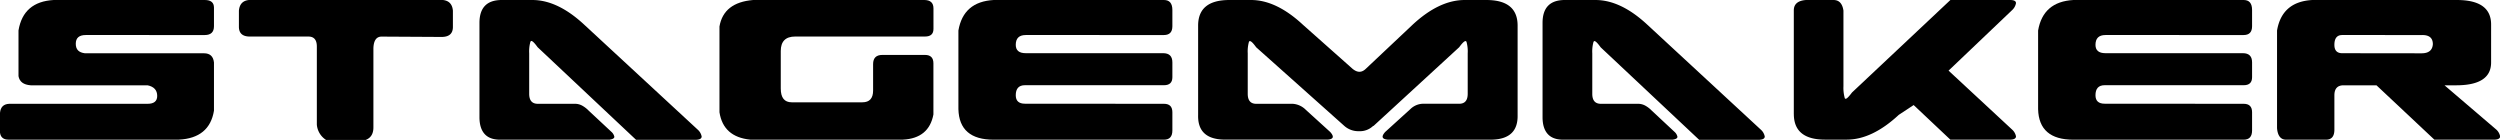
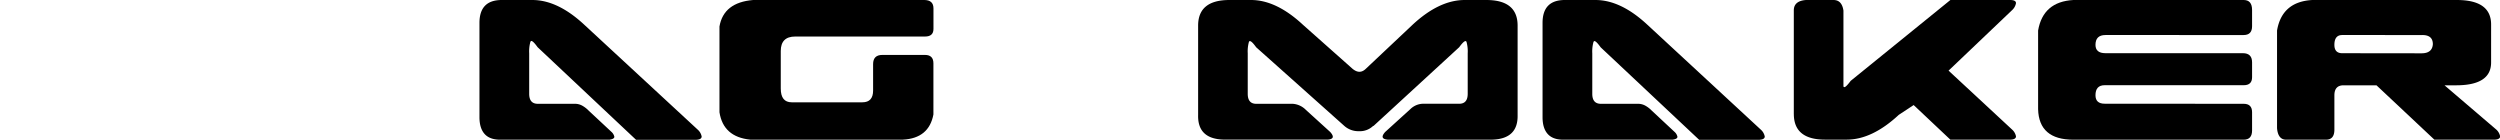
<svg xmlns="http://www.w3.org/2000/svg" viewBox="0 0 1020.47 57.13">
  <title>stagemaker-logo</title>
  <g id="Calque_2" data-name="Calque 2">
    <g id="Calque_1-2" data-name="Calque 1">
-       <path d="M12.55,34.82q-4.4-.32-5-3.74V12.43Q9.5.71,21.9,0H83.59q3.75,0,3.75,3.12V10.7q0,3.6-3.75,3.6H35c-2.72,0-4.07,1.19-4.07,3.57s1.25,3.57,3.75,3.88H83.27c2.45,0,3.8,1.26,4.07,3.76V45.18Q85.51,56.37,73,57H3.44c-2,0-3.17-.94-3.44-2.81V46.05c.21-2.35,1.47-3.58,3.76-3.68H60.25q3.91,0,3.92-3.21,0-3.52-3.92-4.34Z" />
-       <path d="M155.78,14.94c-2.13,0-3.25,1.58-3.36,4.72V52c0,2.56-1,4.27-3.12,5.11H133.08a8.23,8.23,0,0,1-3.75-6.23V19q0-4.08-3.44-4.08H102q-4.48,0-4.48-4V4.39C97.74,1.73,99.09.27,101.6,0h79.19q3.75.41,4.08,4.39V11q0,4.08-4.64,4.08Z" />
      <path d="M195.71,9.35q0-9.34,9.11-9.35h12.47q10.38,0,21.25,10.14L284.89,53a5,5,0,0,1,1.52,2.71c0,.85-.8,1.31-2.4,1.36H259.64L219.45,19.27c-1.23-1.7-2.08-2.55-2.56-2.55-.16,0-.29.13-.4.4a14.53,14.53,0,0,0-.48,4.63V38.29q0,4.08,3.52,4.08h15.18a6.09,6.09,0,0,1,2.88.72,11.43,11.43,0,0,1,2.71,2.08l9.35,8.72a3.68,3.68,0,0,1,1.12,1.93c0,.64-.67,1-2,1.2H204.18c-2.87,0-5-.79-6.39-2.36s-2.08-3.84-2.08-6.83Z" />
      <path d="M324.61,14.91q-5.91,0-5.91,5.92V36.16q0,5.6,4.47,5.6H352q4.39,0,4.39-4.8V26.17c0-2.5,1.26-3.75,3.76-3.75h17.42q3.44,0,3.44,3.43V46.71Q379.19,56.46,368.56,57H306.23q-11-1.12-12.55-11.18v-35Q295.36,1,307.43,0h69.84c2.5,0,3.76,1.14,3.76,3.43V11.8c0,2.08-1.15,3.11-3.44,3.11Z" />
-       <path d="M475.11,42.37q3.43,0,3.44,3.44v7.44q0,3.77-3.44,3.77H405.59q-14.05,0-14.38-12.46V12.46Q393.21.71,405.59,0h69.52q3.43,0,3.44,4.07v6.64q0,3.58-3.44,3.59H418.7q-4.08,0-4.08,4c0,2.28,1.36,3.41,4.08,3.41h56.09q3.76,0,3.76,3.75v6.06c0,2.18-1.15,3.26-3.44,3.26H418.38q-3.76,0-3.76,4.1,0,3.45,3.76,3.45Z" />
      <path d="M554.74,53.55a8.62,8.62,0,0,1-6-2.15l-36-32.12c-1.65-2.3-2.63-3-2.95-2.16a14.53,14.53,0,0,0-.48,4.63V38.29c0,2.83,1.25,4.18,3.75,4.08h14.62a8.31,8.31,0,0,1,5.36,2.48l9.91,9c1.7,1.88,1.41,2.91-.88,3.13H499.37q-10.55-.33-10.31-10V10.46Q489.06,0,501.85,0h8.79Q521,0,531.89,10.15L552,28c2,1.71,3.81,1.73,5.51.08l19-17.9Q587.42,0,597.89,0h8.79q12.8,0,12.79,10.46V47q.22,9.66-10.31,10H566.41c-2.34-.22-2.66-1.25-1-3.13l10.31-9.36a7.65,7.65,0,0,1,5-2.16h14.63c2.5.1,3.75-1.25,3.75-4.08V21.75a14.53,14.53,0,0,0-.48-4.63c-.32-.85-1.31-.14-3,2.16L560.66,51.4h-.16a7.78,7.78,0,0,1-5.76,2.15" />
      <path d="M629.65,9.35q0-9.34,9.11-9.35h12.47q10.38,0,21.25,10.14L718.83,53a5,5,0,0,1,1.52,2.71c0,.85-.8,1.31-2.4,1.36H693.58l-40.2-37.75q-1.83-2.55-2.55-2.55c-.16,0-.29.13-.4.4a14.53,14.53,0,0,0-.48,4.63V38.29q0,4.08,3.51,4.08h15.19a6.09,6.09,0,0,1,2.88.72,11.43,11.43,0,0,1,2.71,2.08l9.35,8.72a3.68,3.68,0,0,1,1.12,1.93c0,.64-.67,1-2,1.2H638.12c-2.87,0-5-.79-6.39-2.36s-2.08-3.84-2.08-6.83Z" />
-       <path d="M732.21,46.56V4.23c0-2.55,1.67-4,5-4.23h11.19c2.29,0,3.64,1.44,4.07,4.32V35.24A15.47,15.47,0,0,0,753,40a.39.39,0,0,0,.4.32c.43,0,1.28-.85,2.56-2.56L796.13,0H820.5c1.6,0,2.4.43,2.4,1.28a5,5,0,0,1-1.52,2.79l-26,24.76,26,24.12a5,5,0,0,1,1.52,2.71c0,.85-.8,1.3-2.4,1.36H796.13l-15-14.14-6.07,4Q764.17,57,753.78,57H745q-12.78,0-12.78-10.46" />
+       <path d="M732.21,46.56V4.23c0-2.55,1.67-4,5-4.23h11.19c2.29,0,3.64,1.44,4.07,4.32V35.24a.39.39,0,0,0,.4.32c.43,0,1.28-.85,2.56-2.56L796.13,0H820.5c1.6,0,2.4.43,2.4,1.28a5,5,0,0,1-1.52,2.79l-26,24.76,26,24.12a5,5,0,0,1,1.52,2.71c0,.85-.8,1.3-2.4,1.36H796.13l-15-14.14-6.07,4Q764.17,57,753.78,57H745q-12.78,0-12.78-10.46" />
      <path d="M915.84,42.37q3.43,0,3.43,3.44v7.44q0,3.77-3.43,3.77H846.32q-14.07,0-14.39-12.46V12.46Q833.94.71,846.32,0h69.52q3.43,0,3.43,4.07v6.64q0,3.58-3.43,3.59H859.42q-4.06,0-4.07,4c0,2.28,1.36,3.41,4.07,3.41h56.1q3.75,0,3.75,3.75v6.06c0,2.18-1.14,3.26-3.43,3.26H859.11q-3.76,0-3.76,4.1,0,3.45,3.76,3.45Z" />
      <path d="M988.43,21.76c2.93,0,4.47-1.25,4.63-3.73q0-3.74-4.31-3.73H956.07c-2.14,0-3.2,1.35-3.2,4,0,2.28,1.06,3.42,3.2,3.42ZM952.87,52.93c0,2.72-1.15,4.09-3.44,4.09H933.21q-3.36,0-3.75-4.71V12.46Q931.46.71,943.84,0h59q14,0,14,10V25.5q0,9.33-14.31,9.32h-4.71L1019,52.93a5.08,5.08,0,0,1,1.52,2.72c0,.86-.8,1.32-2.4,1.37H993.7l-23.65-22.2H956.62c-2.5,0-3.75,1.37-3.75,4.09Z" />
    </g>
  </g>
</svg>